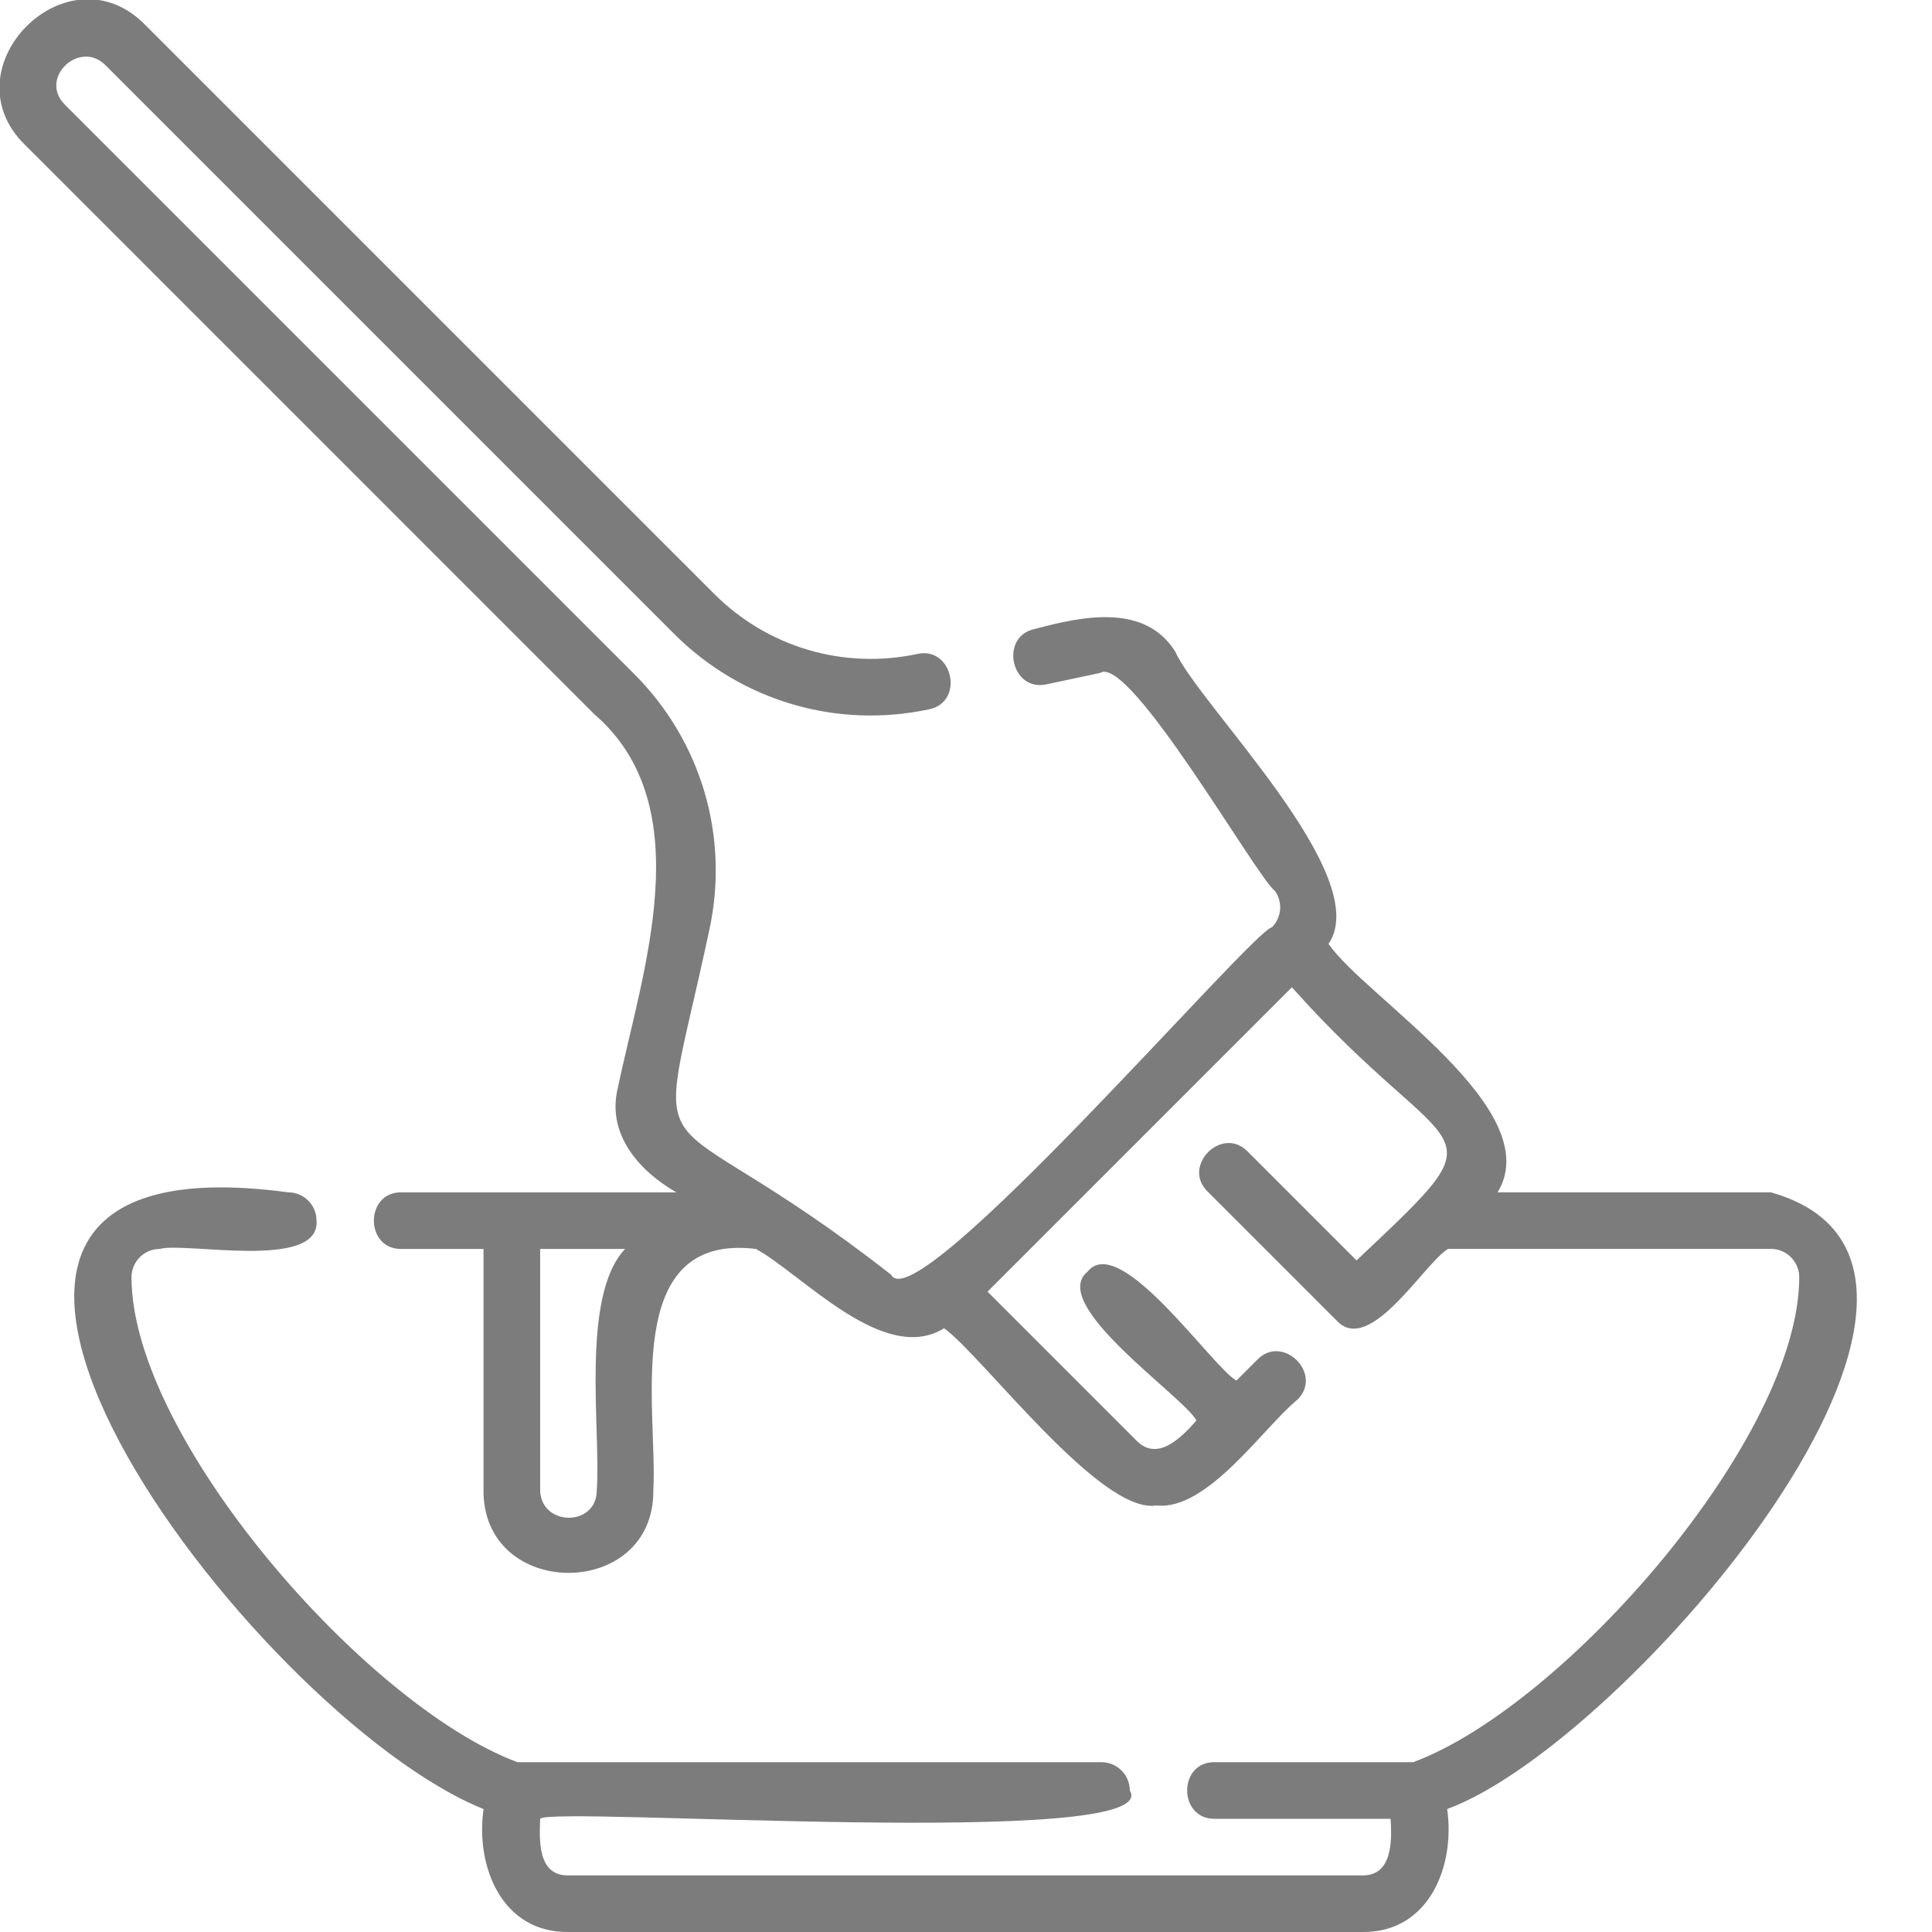
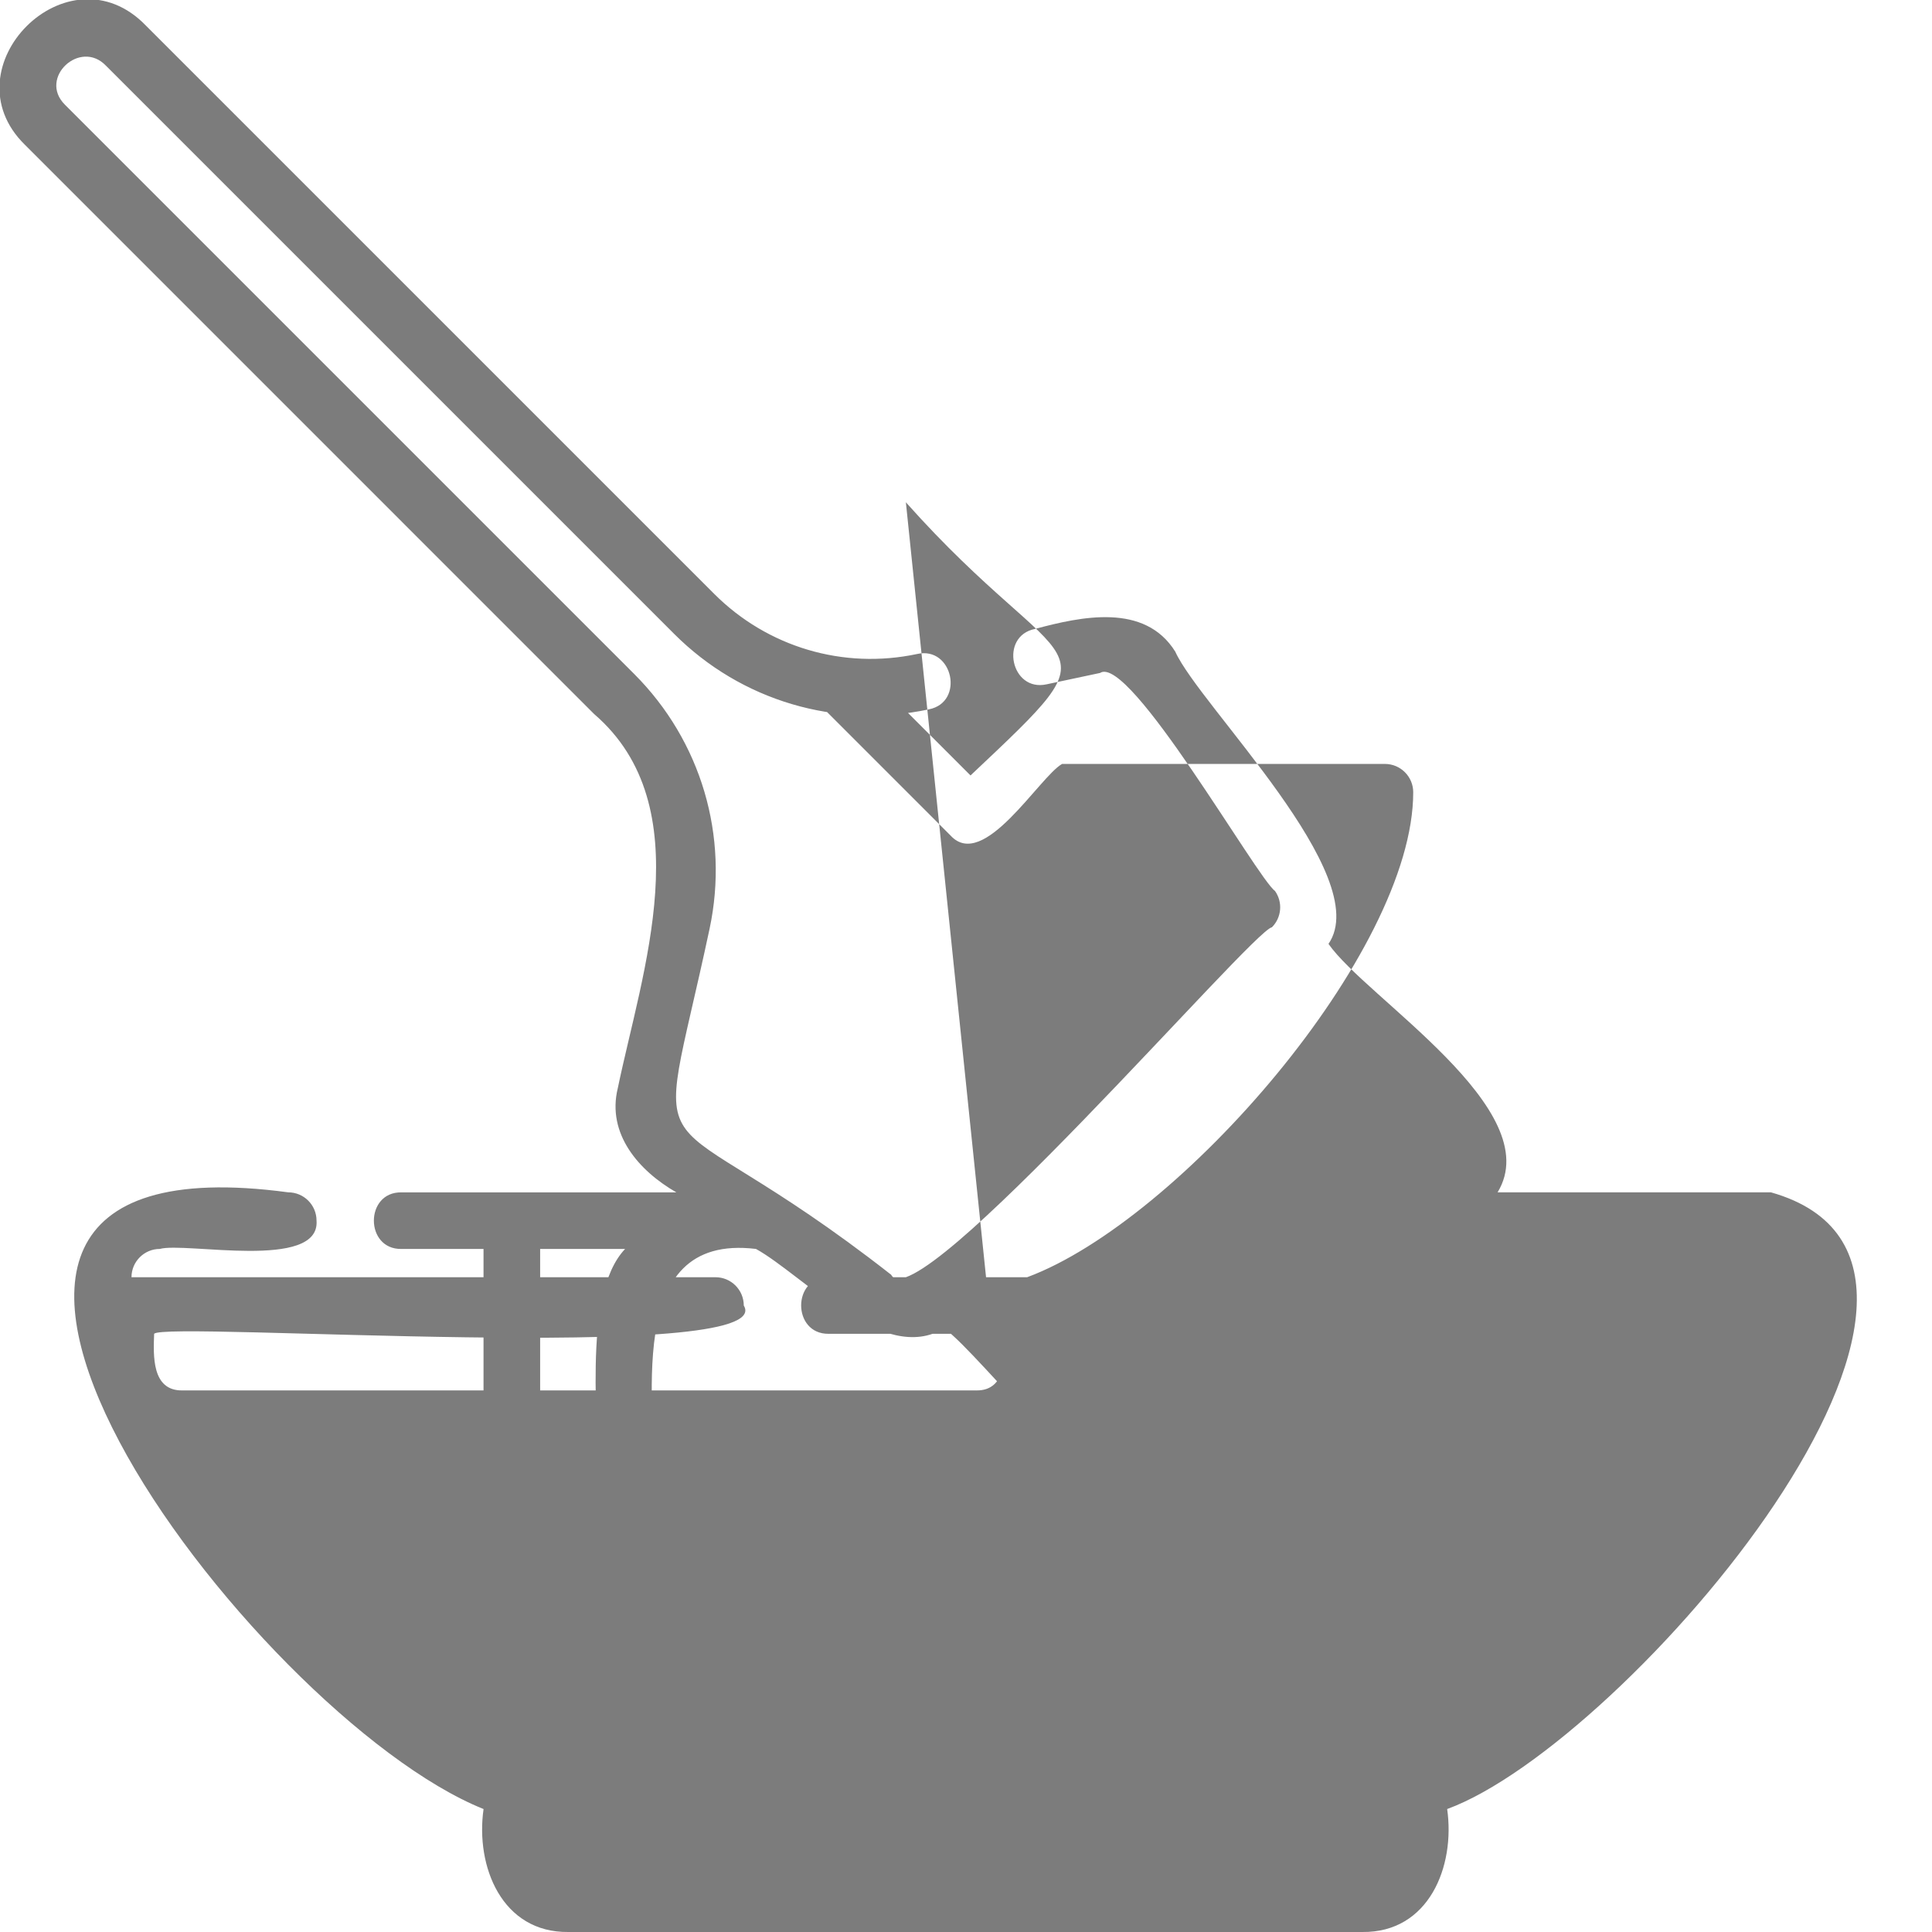
<svg xmlns="http://www.w3.org/2000/svg" version="1.1" id="Capa_1" x="0px" y="0px" width="100px" height="100px" viewBox="0 0 100 100" enable-background="new 0 0 100 100" xml:space="preserve">
  <g>
-     <path fill="#7C7C7C" d="M70.512,100H29.423c-3.442,0.042-4.82-3.39-4.394-6.364c-11.966-4.803-34.931-35.266-10.11-31.921   c0.809,0,1.465,0.656,1.465,1.465c0.191,2.593-6.798,1.092-8.113,1.465c-0.808,0-1.465,0.657-1.465,1.464   c0.001,8.301,12.137,22.188,19.98,25.102c0,0,30.227,0,30.227,0c0.809,0,1.465,0.656,1.465,1.465   c1.892,3.105-30.054,0.792-30.52,1.465c-0.041,1.121-0.133,2.954,1.465,2.929c0,0,41.089,0,41.089,0   c1.568,0.025,1.538-1.81,1.465-2.93h-9.105c-1.893,0.022-1.906-2.953,0-2.93c0,0,10.276,0,10.276,0   c7.837-2.908,19.987-16.808,19.98-25.102c0-0.808-0.657-1.465-1.465-1.465h-16.71c-1.187,0.678-4.065,5.579-5.775,3.703   c0,0-6.671-6.671-6.671-6.671c-1.361-1.322,0.746-3.436,2.072-2.071c0,0,5.635,5.635,5.635,5.635   c7.937-7.485,5.077-4.687-3.346-14.138L51.115,66.856l7.707,7.706c1.099,1.136,2.362-0.199,3.107-1.036   c-0.638-1.228-7.722-6.013-5.636-7.706c1.672-2.099,6.506,5.019,7.707,5.635l1.077-1.077c1.322-1.362,3.437,0.747,2.071,2.072   c-1.746,1.43-4.665,5.768-7.291,5.471c-2.886,0.488-8.997-7.729-10.99-9.17c-3.11,1.927-7.312-2.763-9.737-4.106   c-7.037-0.854-5.081,8.333-5.314,12.491c0.061,5.722-8.906,5.706-8.789-0.083c0,0,0-12.407,0-12.407h-4.25   c-1.899,0.028-1.901-2.958,0-2.929c0,0,14.231,0,14.231,0c-1.933-1.11-3.616-3.022-3.03-5.399c1.24-5.981,4.33-14.576-1.226-19.36   c0,0-29.466-29.467-29.466-29.467C-2.782,3.499,3.535-2.854,7.56,1.333c0,0,29.409,29.408,29.409,29.408   c2.759,2.759,6.685,3.921,10.5,3.11c1.846-0.423,2.479,2.498,0.609,2.865c-4.79,1.019-9.718-0.44-13.181-3.903L5.488,3.404   C4.149,2,1.971,4.036,3.359,5.418c0,0,29.467,29.467,29.467,29.467c3.463,3.463,4.922,8.391,3.903,13.181   c-2.96,13.882-3.455,7.853,9.398,17.916c1.282,2.465,18.716-17.855,19.706-17.985c0.505-0.506,0.573-1.297,0.16-1.882   c-0.921-0.653-7.535-12.283-9.054-11.283c0,0-2.757,0.586-2.757,0.586c-1.862,0.422-2.467-2.497-0.609-2.865   c2.389-0.641,5.678-1.359,7.259,1.177c1.259,2.8,10.343,11.617,7.931,15.125c1.931,2.789,11.364,8.577,8.752,12.86h14.148   c13.598,3.848-7.472,28.518-16.758,31.921C75.331,96.61,73.956,100.042,70.512,100L70.512,100z M27.958,64.645v12.407   c-0.044,1.965,2.933,2.022,2.93,0.082c0.227-3.064-0.857-10.04,1.468-12.49L27.958,64.645L27.958,64.645z" />
+     <path fill="#7C7C7C" d="M70.512,100H29.423c-3.442,0.042-4.82-3.39-4.394-6.364c-11.966-4.803-34.931-35.266-10.11-31.921   c0.809,0,1.465,0.656,1.465,1.465c0.191,2.593-6.798,1.092-8.113,1.465c-0.808,0-1.465,0.657-1.465,1.464   c0,0,30.227,0,30.227,0c0.809,0,1.465,0.656,1.465,1.465   c1.892,3.105-30.054,0.792-30.52,1.465c-0.041,1.121-0.133,2.954,1.465,2.929c0,0,41.089,0,41.089,0   c1.568,0.025,1.538-1.81,1.465-2.93h-9.105c-1.893,0.022-1.906-2.953,0-2.93c0,0,10.276,0,10.276,0   c7.837-2.908,19.987-16.808,19.98-25.102c0-0.808-0.657-1.465-1.465-1.465h-16.71c-1.187,0.678-4.065,5.579-5.775,3.703   c0,0-6.671-6.671-6.671-6.671c-1.361-1.322,0.746-3.436,2.072-2.071c0,0,5.635,5.635,5.635,5.635   c7.937-7.485,5.077-4.687-3.346-14.138L51.115,66.856l7.707,7.706c1.099,1.136,2.362-0.199,3.107-1.036   c-0.638-1.228-7.722-6.013-5.636-7.706c1.672-2.099,6.506,5.019,7.707,5.635l1.077-1.077c1.322-1.362,3.437,0.747,2.071,2.072   c-1.746,1.43-4.665,5.768-7.291,5.471c-2.886,0.488-8.997-7.729-10.99-9.17c-3.11,1.927-7.312-2.763-9.737-4.106   c-7.037-0.854-5.081,8.333-5.314,12.491c0.061,5.722-8.906,5.706-8.789-0.083c0,0,0-12.407,0-12.407h-4.25   c-1.899,0.028-1.901-2.958,0-2.929c0,0,14.231,0,14.231,0c-1.933-1.11-3.616-3.022-3.03-5.399c1.24-5.981,4.33-14.576-1.226-19.36   c0,0-29.466-29.467-29.466-29.467C-2.782,3.499,3.535-2.854,7.56,1.333c0,0,29.409,29.408,29.409,29.408   c2.759,2.759,6.685,3.921,10.5,3.11c1.846-0.423,2.479,2.498,0.609,2.865c-4.79,1.019-9.718-0.44-13.181-3.903L5.488,3.404   C4.149,2,1.971,4.036,3.359,5.418c0,0,29.467,29.467,29.467,29.467c3.463,3.463,4.922,8.391,3.903,13.181   c-2.96,13.882-3.455,7.853,9.398,17.916c1.282,2.465,18.716-17.855,19.706-17.985c0.505-0.506,0.573-1.297,0.16-1.882   c-0.921-0.653-7.535-12.283-9.054-11.283c0,0-2.757,0.586-2.757,0.586c-1.862,0.422-2.467-2.497-0.609-2.865   c2.389-0.641,5.678-1.359,7.259,1.177c1.259,2.8,10.343,11.617,7.931,15.125c1.931,2.789,11.364,8.577,8.752,12.86h14.148   c13.598,3.848-7.472,28.518-16.758,31.921C75.331,96.61,73.956,100.042,70.512,100L70.512,100z M27.958,64.645v12.407   c-0.044,1.965,2.933,2.022,2.93,0.082c0.227-3.064-0.857-10.04,1.468-12.49L27.958,64.645L27.958,64.645z" />
  </g>
</svg>